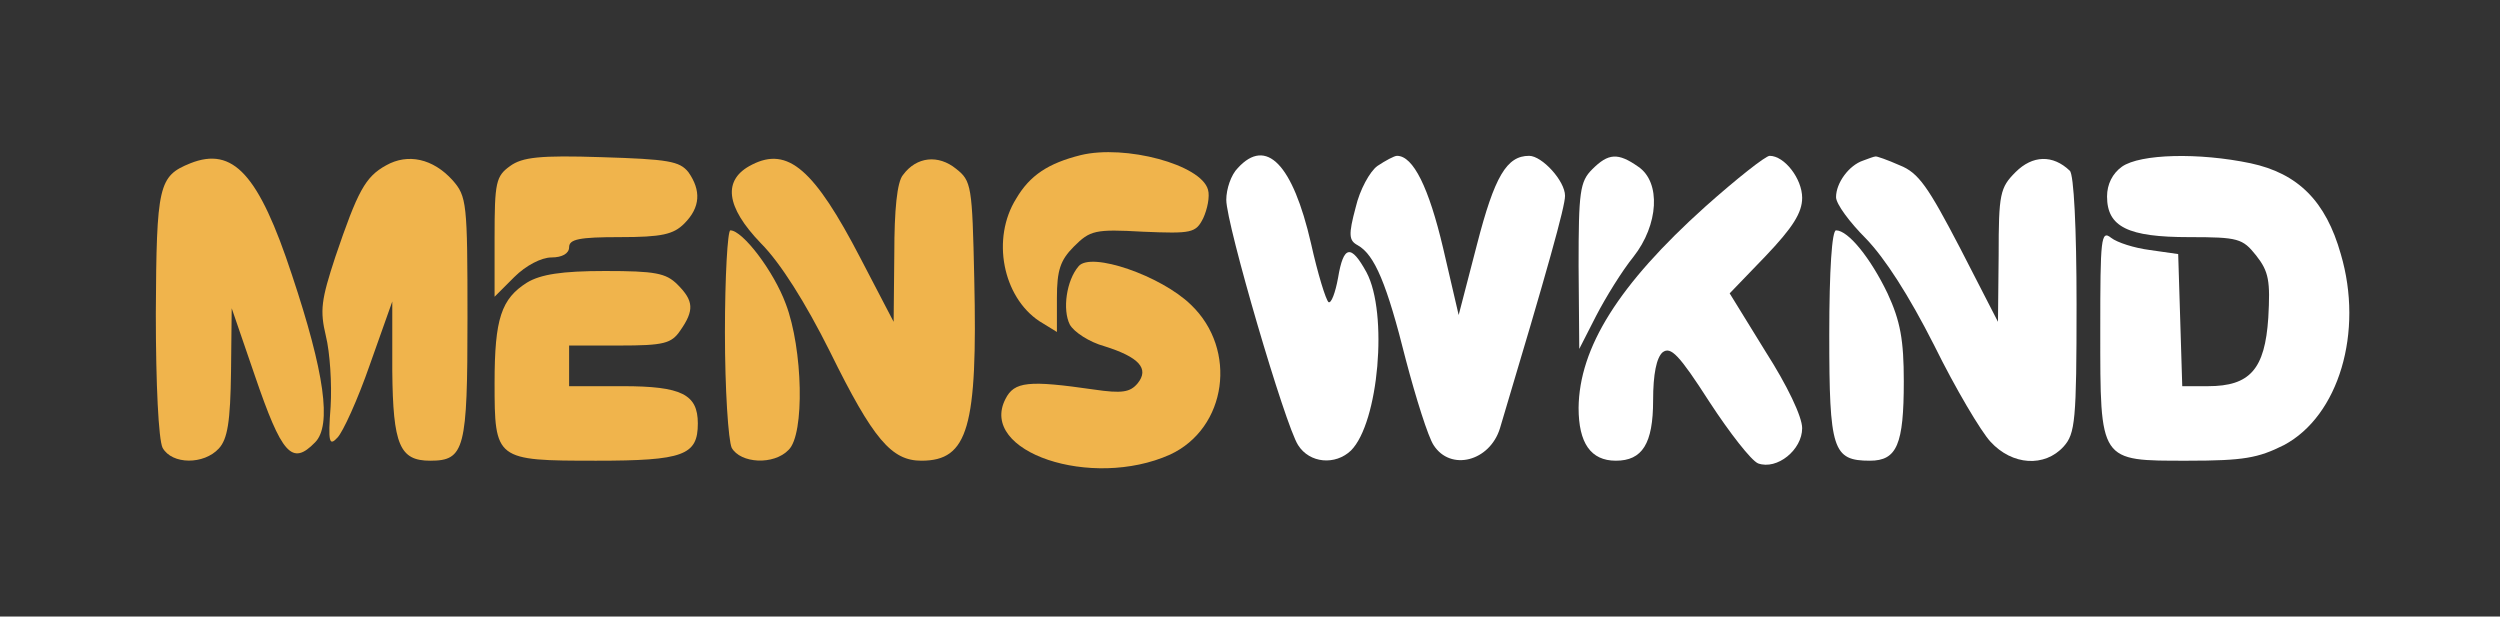
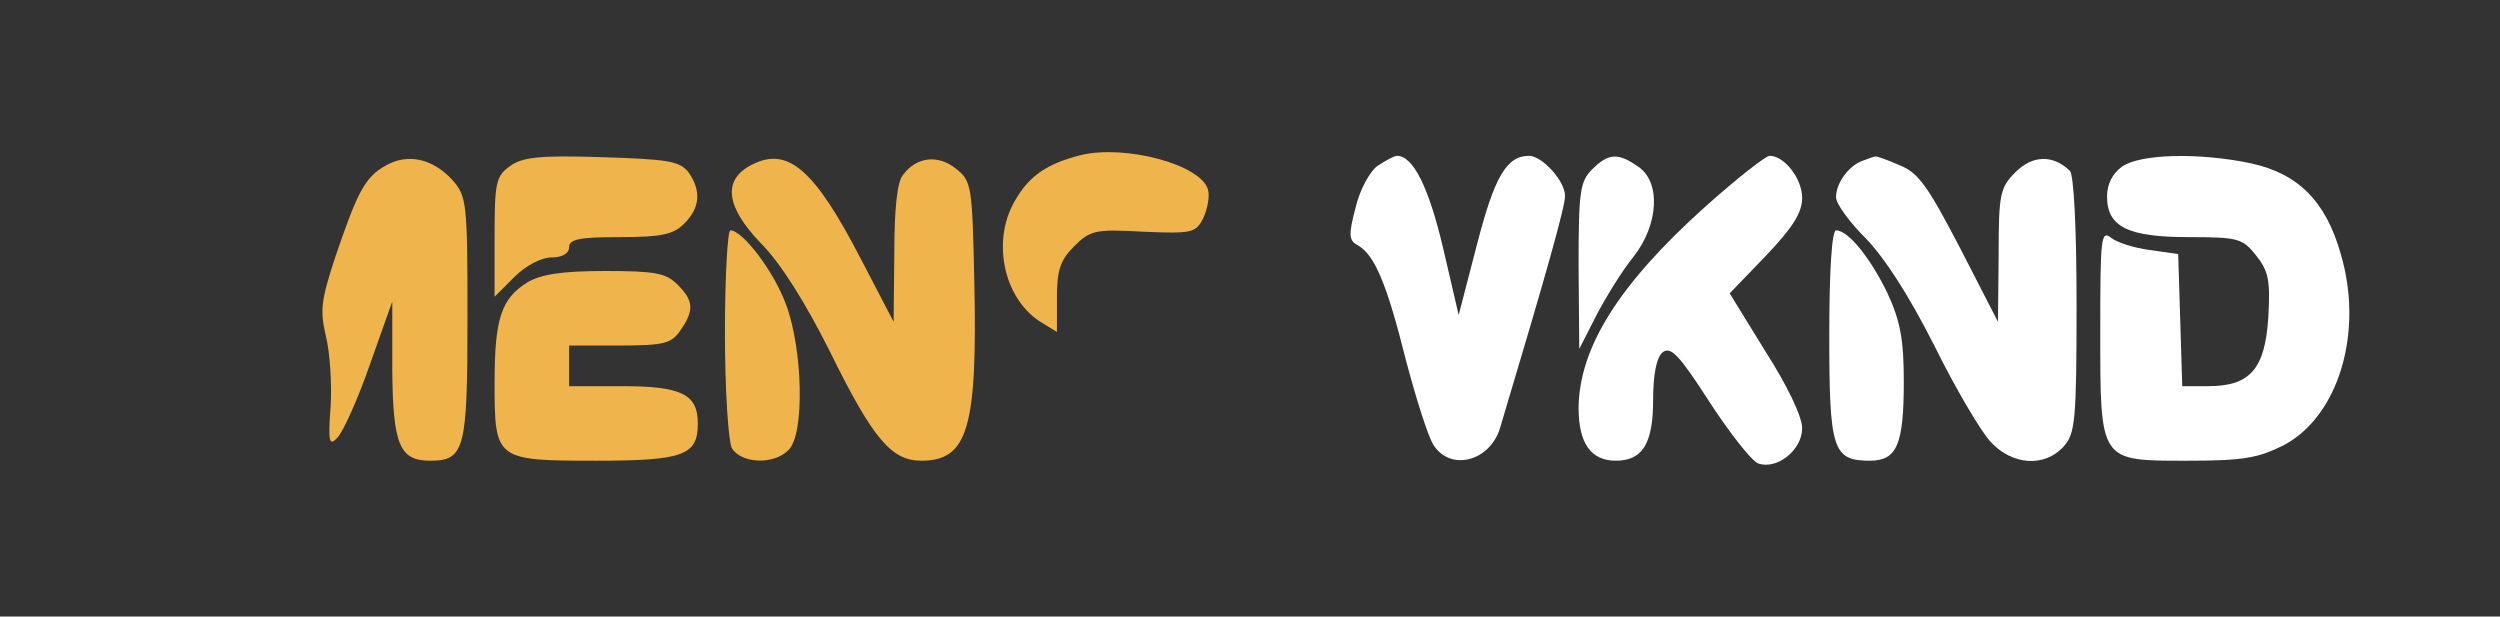
<svg xmlns="http://www.w3.org/2000/svg" id="Layer_1" viewBox="0 0 369 91" style="enable-background:new 0 0 369 91;">
  <rect x="0" y="0" width="369" height="91" fill="#333333" stroke="none" />
  <style>.st0{fill:#F0B44C;} .st1{fill:#FFFFFF;}</style>
  <g transform="translate(0,91) scale(0.1,-0.1)">
    <path class="st0" d="M1595 681c-48-12-75-30-95-64-37-59-20-145 34-181l26-16v50c0 41 5 56 25 76 24 24 31 26 102 22 72-3 78-2 89 20 6 13 10 32 7 42-10 37-122 67-188 51z" />
-     <path class="st0" d="M281 669c-47-19-50-32-51-222 0-104 4-186 10-198 14-25 61-25 83-1 13 14 17 40 18 113l1 94 34-99c40-117 55-134 89-99 25 25 14 103-34 247-49 149-87 190-150 165z" />
    <path class="st0" d="M570 666c-31-17-42-38-75-135-21-64-23-79-14-117 6-24 9-71 7-104-4-53-2-59 10-46 8 8 30 56 48 108l33 93V363c1-110 11-133 56-133 51 0 55 17 55 210 0 171-1 180-22 204-29 32-66 40-98 22z" />
    <path class="st0" d="M753 665c-21-15-23-24-23-105v-88l29 29c17 17 40 29 55 29 16 0 26 6 26 15 0 12 15 15 75 15 62 0 79 4 95 20 24 24 25 49 6 76-13 16-29 19-128 22-91 3-117 0-135-13z" />
    <path class="st0" d="M1110 667c-44-22-39-62 13-116 29-29 66-88 102-160 64-130 91-161 135-161 69 0 83 49 78 269-3 137-4 144-27 162-26 21-58 18-78-9-9-10-13-52-13-116l-1-101-49 94c-68 131-107 165-160 138z" />
-     <path class="st1" d="M1827 662c-10-10-17-31-17-47 0-36 87-333 106-362 17-27 55-30 78-8 41 41 55 203 23 263-23 42-34 40-42-8-4-22-10-38-14-36-4 3-16 42-26 87-27 117-66 157-108 111z" />
    <path class="st1" d="M2033 665c-11-8-26-35-32-61-11-41-10-49 3-56 25-14 43-57 71-169 15-57 33-114 41-126 25-39 83-24 98 25 71 237 96 327 96 343 0 22-34 59-53 59-33 0-51-30-77-131l-27-104-23 99c-21 89-44 136-68 136-4 0-17-7-29-15z" />
    <path class="st1" d="M2350 660c-18-18-20-33-20-142l1-123 25 49c14 27 38 66 55 87 37 47 41 110 7 133-30 21-44 20-68-4z" />
    <path class="st1" d="M2517 605c-128-115-186-208-187-297 0-52 18-78 55-78 39 0 55 25 55 89 0 39 5 63 14 71 12 9 24-3 69-73 30-46 62-87 72-91 28-10 65 20 65 52 0 17-22 63-54 113l-53 86 53 55c40 42 54 64 54 86 0 28-26 62-48 62-6 0-49-34-95-75z" />
    <path class="st1" d="M2750 673c-21-7-40-33-40-54 0-10 20-37 44-61 28-29 63-83 101-158 31-63 69-127 83-142 32-35 80-38 108-7 17 19 19 38 19 210 0 112-4 192-10 197-25 24-55 23-80-2-23-23-25-32-25-123l-1-98-56 109c-47 90-61 111-89 122-18 8-35 14-36 13-2 0-10-3-18-6z" />
    <path class="st1" d="M3132 664c-14-10-22-26-22-44 0-45 31-60 121-60 73 0 79-2 99-27 19-24 21-38 18-92-5-76-27-101-89-101h-38l-3 98-3 97-42 6c-23 3-48 11-57 18-15 12-16-1-16-136 0-196-2-193 129-193 83 0 104 4 142 23 81 43 118 167 84 282-22 78-63 119-133 134-76 16-163 14-190-5z" />
    <path class="st0" d="M1070 419c0-84 5-159 10-170 13-23 62-26 84-3 24 23 21 149-4 215-18 49-64 109-82 109-4 0-8-68-8-151z" />
-     <path class="st1" d="M27e2 416c0-170 5-186 60-186 40 0 50 24 50 117 0 61-5 89-24 130-25 52-58 93-76 93-6 0-10-58-10-154z" />
-     <path class="st0" d="M1592 517c-18-21-24-64-13-86 6-11 29-26 51-32 51-16 67-33 49-55-11-13-23-15-64-9-97 14-118 12-131-14-40-78 127-134 243-82 84 39 1e2 155 31 221-44 43-148 79-166 57z" />
+     <path class="st1" d="M27e2 416c0-170 5-186 60-186 40 0 50 24 50 117 0 61-5 89-24 130-25 52-58 93-76 93-6 0-10-58-10-154" />
    <path class="st0" d="M778 493c-38-24-48-53-48-148 0-114 1-115 150-115 129 0 150 8 150 55 0 43-24 55-111 55h-79v30 30h74c66 0 77 3 90 22 21 30 20 44-4 68-17 17-33 20-107 20-64 0-95-5-115-17z" />
  </g>
</svg>